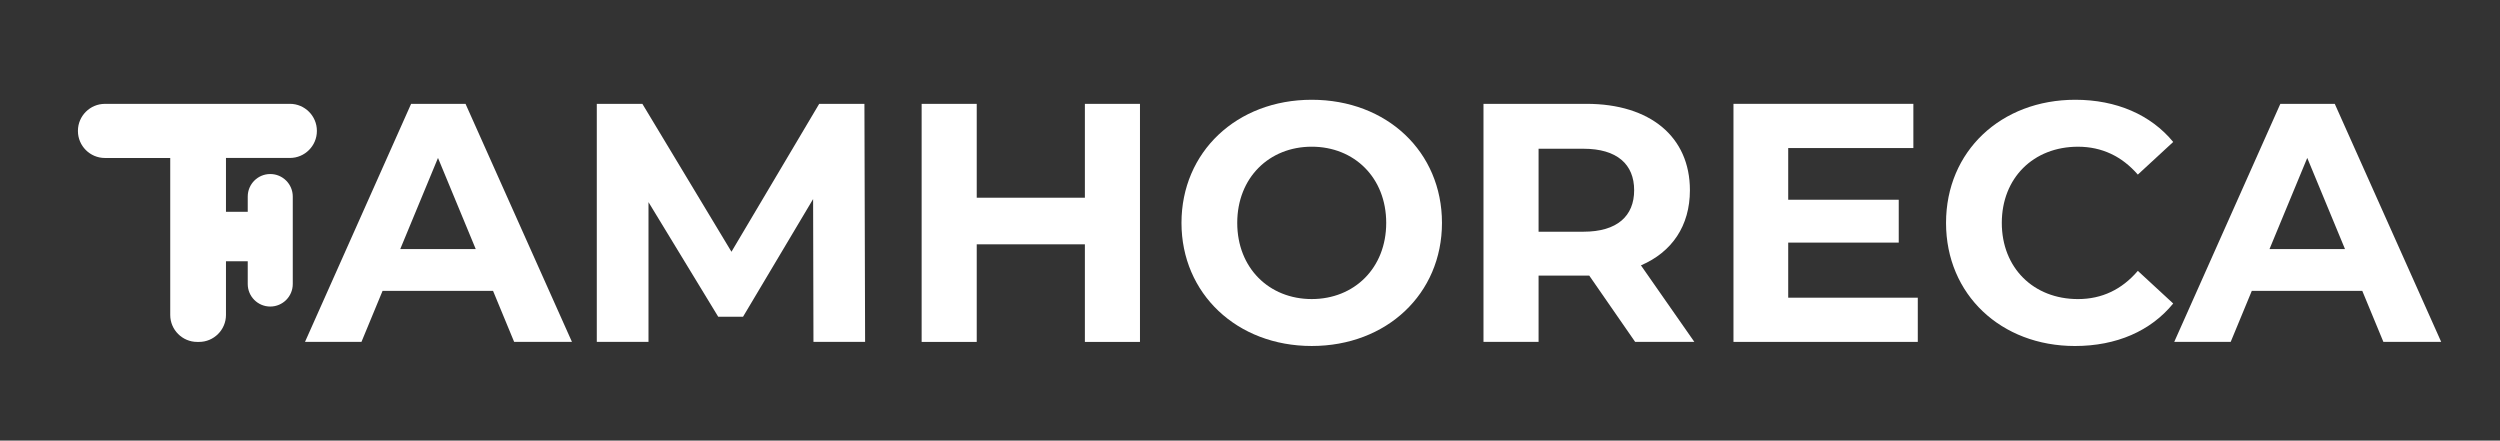
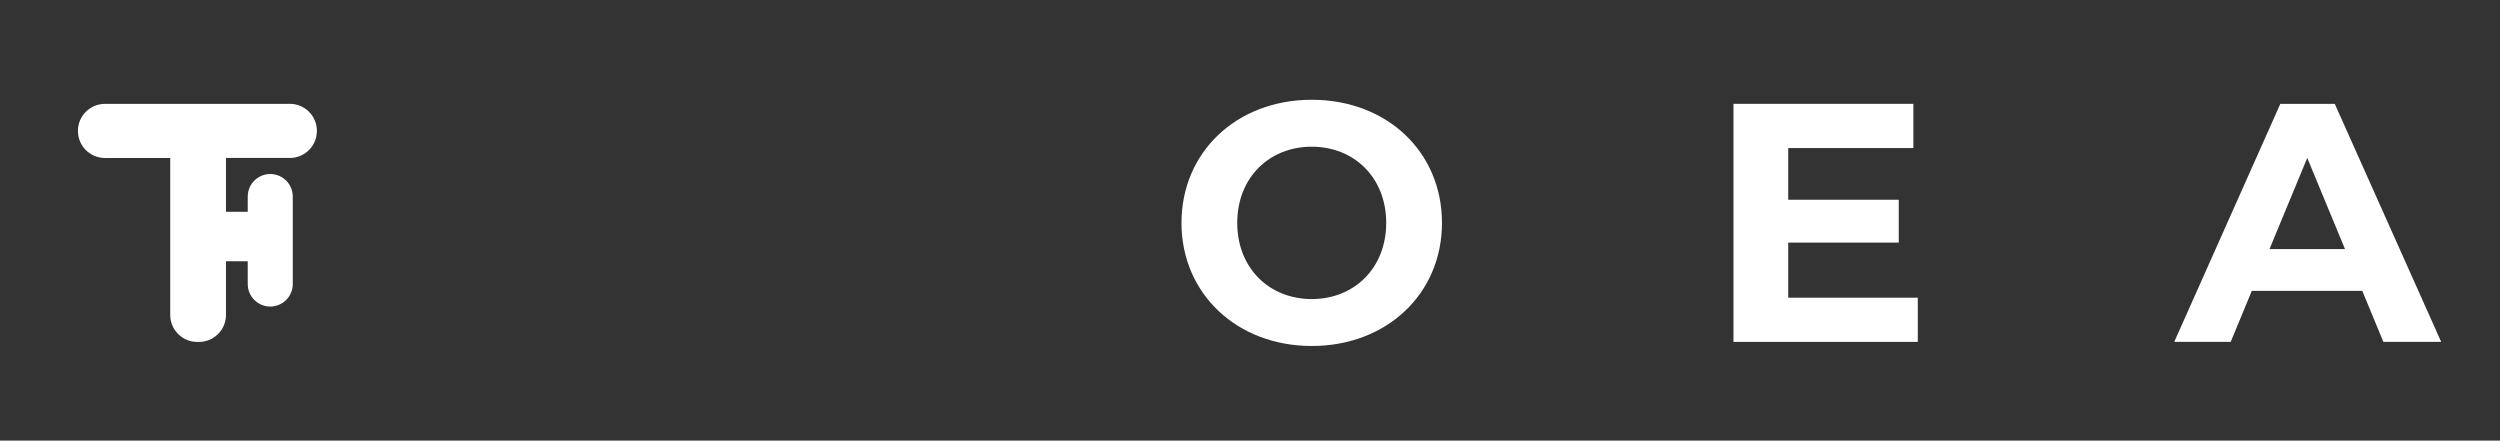
<svg xmlns="http://www.w3.org/2000/svg" id="Capa_1" version="1.1" viewBox="0 0 1001.56 176.52">
  <rect x="0" y="0" width="1001.56" height="176.52" fill="#333333" stroke="none" />
  <defs>
    <style>
      .st0 {
        fill: #fff;
      }
    </style>
  </defs>
-   <path class="st0" d="M197.54,116.54h-44.28l-8.45,20.43h-22.62l42.51-95.37h21.8l42.64,95.37h-23.16l-8.45-20.43h.01ZM190.59,99.78l-15.12-36.51-15.12,36.51h30.24,0Z" />
-   <path class="st0" d="M325.89,136.97l-.14-57.22-28.07,47.14h-9.95l-27.93-45.91v55.99h-20.71V41.6h18.26l35.69,59.26,35.15-59.26h18.12l.27,95.37h-20.71.02Z" />
-   <path class="st0" d="M456.7,41.61v95.37h-22.07v-39.1h-43.33v39.1h-22.07V41.61h22.07v37.6h43.33v-37.6h22.07Z" />
  <path class="st0" d="M473.33,89.29c0-28.34,22.07-49.32,52.18-49.32s52.18,20.85,52.18,49.32-22.21,49.32-52.18,49.32-52.18-20.98-52.18-49.32h0ZM555.35,89.29c0-18.12-12.81-30.52-29.84-30.52s-29.84,12.4-29.84,30.52,12.81,30.52,29.84,30.52,29.84-12.4,29.84-30.52Z" />
-   <path class="st0" d="M655.08,136.97l-18.39-26.56h-20.3v26.56h-22.07V41.6h41.28c25.48,0,41.42,13.21,41.42,34.6,0,14.31-7.22,24.8-19.62,30.11l21.39,30.65h-23.71,0ZM634.38,59.59h-17.99v33.24h17.99c13.49,0,20.3-6.27,20.3-16.62s-6.81-16.62-20.3-16.62Z" />
  <path class="st0" d="M768.31,119.26v17.71h-73.84V41.6h72.07v17.71h-50.14v20.71h44.28v17.17h-44.28v22.07h51.91Z" />
-   <path class="st0" d="M779.63,89.29c0-28.75,22.07-49.32,51.77-49.32,16.49,0,30.25,6,39.24,16.9l-14.17,13.08c-6.41-7.36-14.44-11.17-23.98-11.17-17.85,0-30.52,12.53-30.52,30.52s12.67,30.52,30.52,30.52c9.54,0,17.58-3.81,23.98-11.31l14.17,13.08c-8.99,11.03-22.75,17.03-39.38,17.03-29.56,0-51.63-20.57-51.63-49.32h0Z" />
  <path class="st0" d="M946.4,116.54h-44.28l-8.45,20.43h-22.62l42.51-95.37h21.8l42.64,95.37h-23.16l-8.45-20.43h.01ZM939.46,99.78l-15.12-36.51-15.12,36.51h30.25-.01Z" />
  <path class="st0" d="M116.16,41.61H42.01c-5.93,0-10.79,4.85-10.79,10.79v.1c0,5.93,4.85,10.79,10.79,10.79h26.19v62.9c0,5.93,4.85,10.79,10.79,10.79h.75c5.93,0,10.79-4.85,10.79-10.79v-21.51h8.72v9.11c0,4.98,4.04,9.02,9.02,9.02h0c4.98,0,9.02-4.04,9.02-9.02v-35.05c0-4.98-4.04-9.02-9.02-9.02h0c-4.98,0-9.02,4.04-9.02,9.02v6.12h-8.72v-21.58h25.63c5.93,0,10.79-4.85,10.79-10.79v-.1c0-5.93-4.85-10.79-10.79-10.79h0Z" />
</svg>